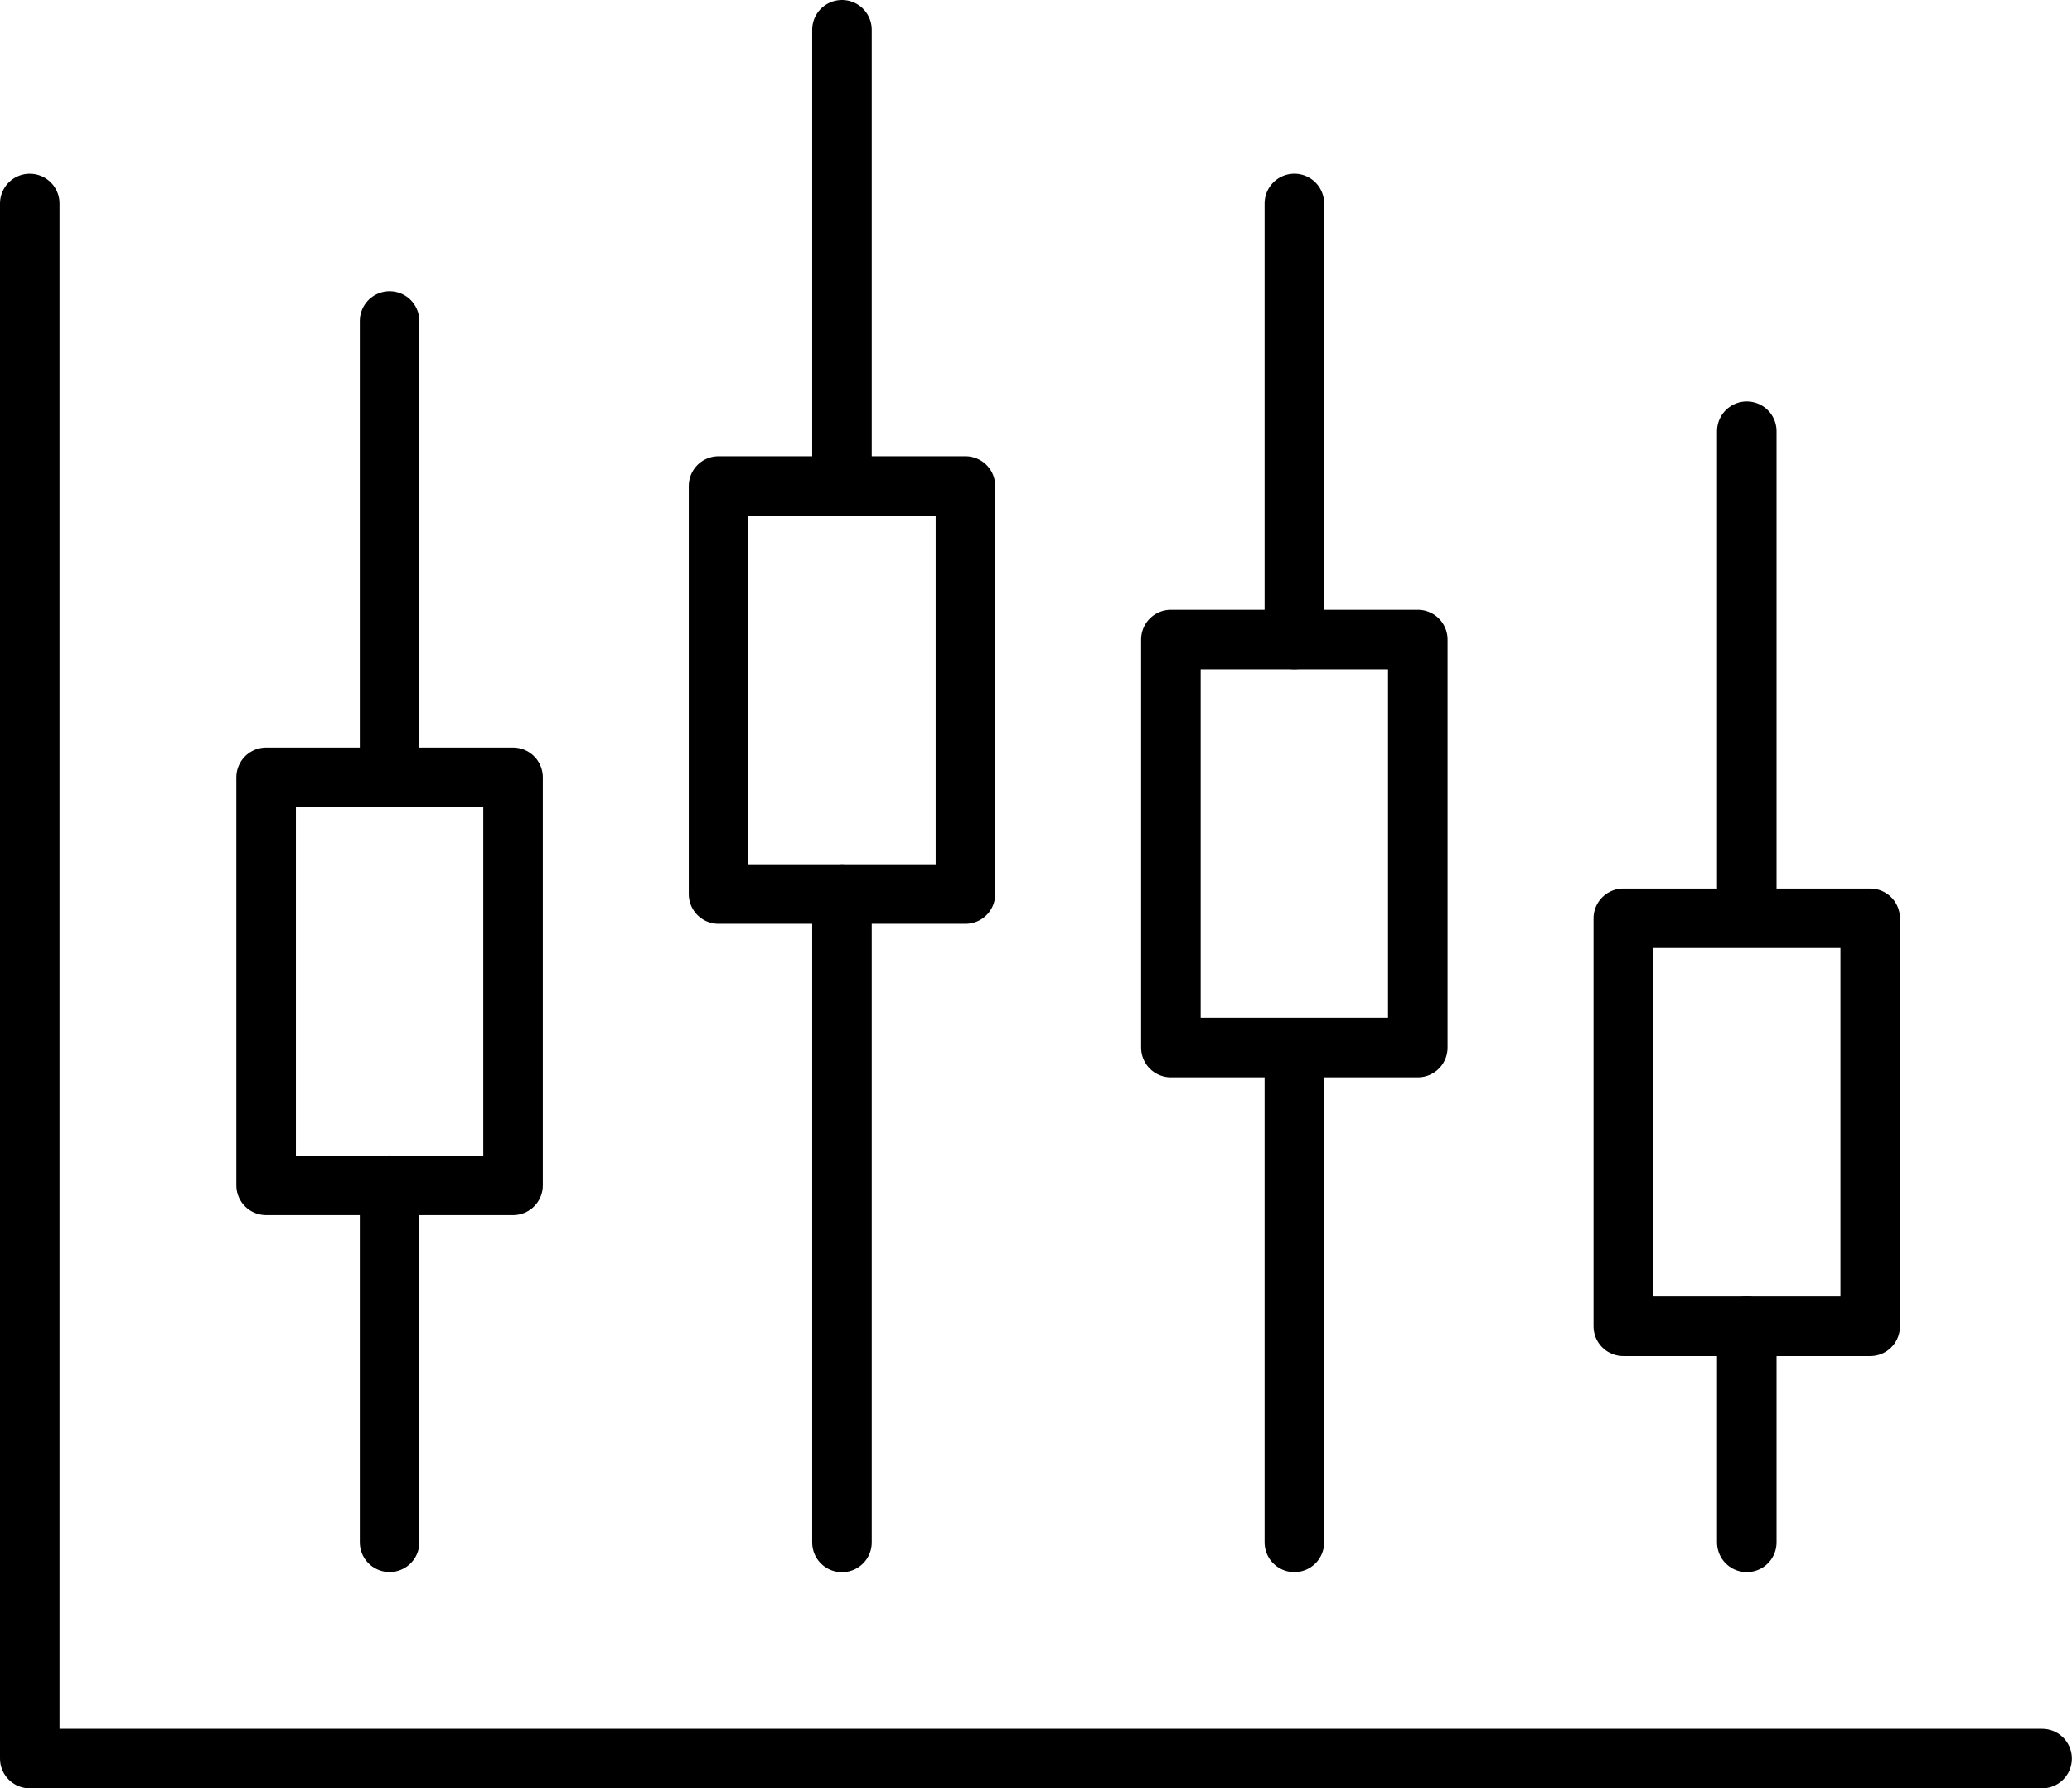
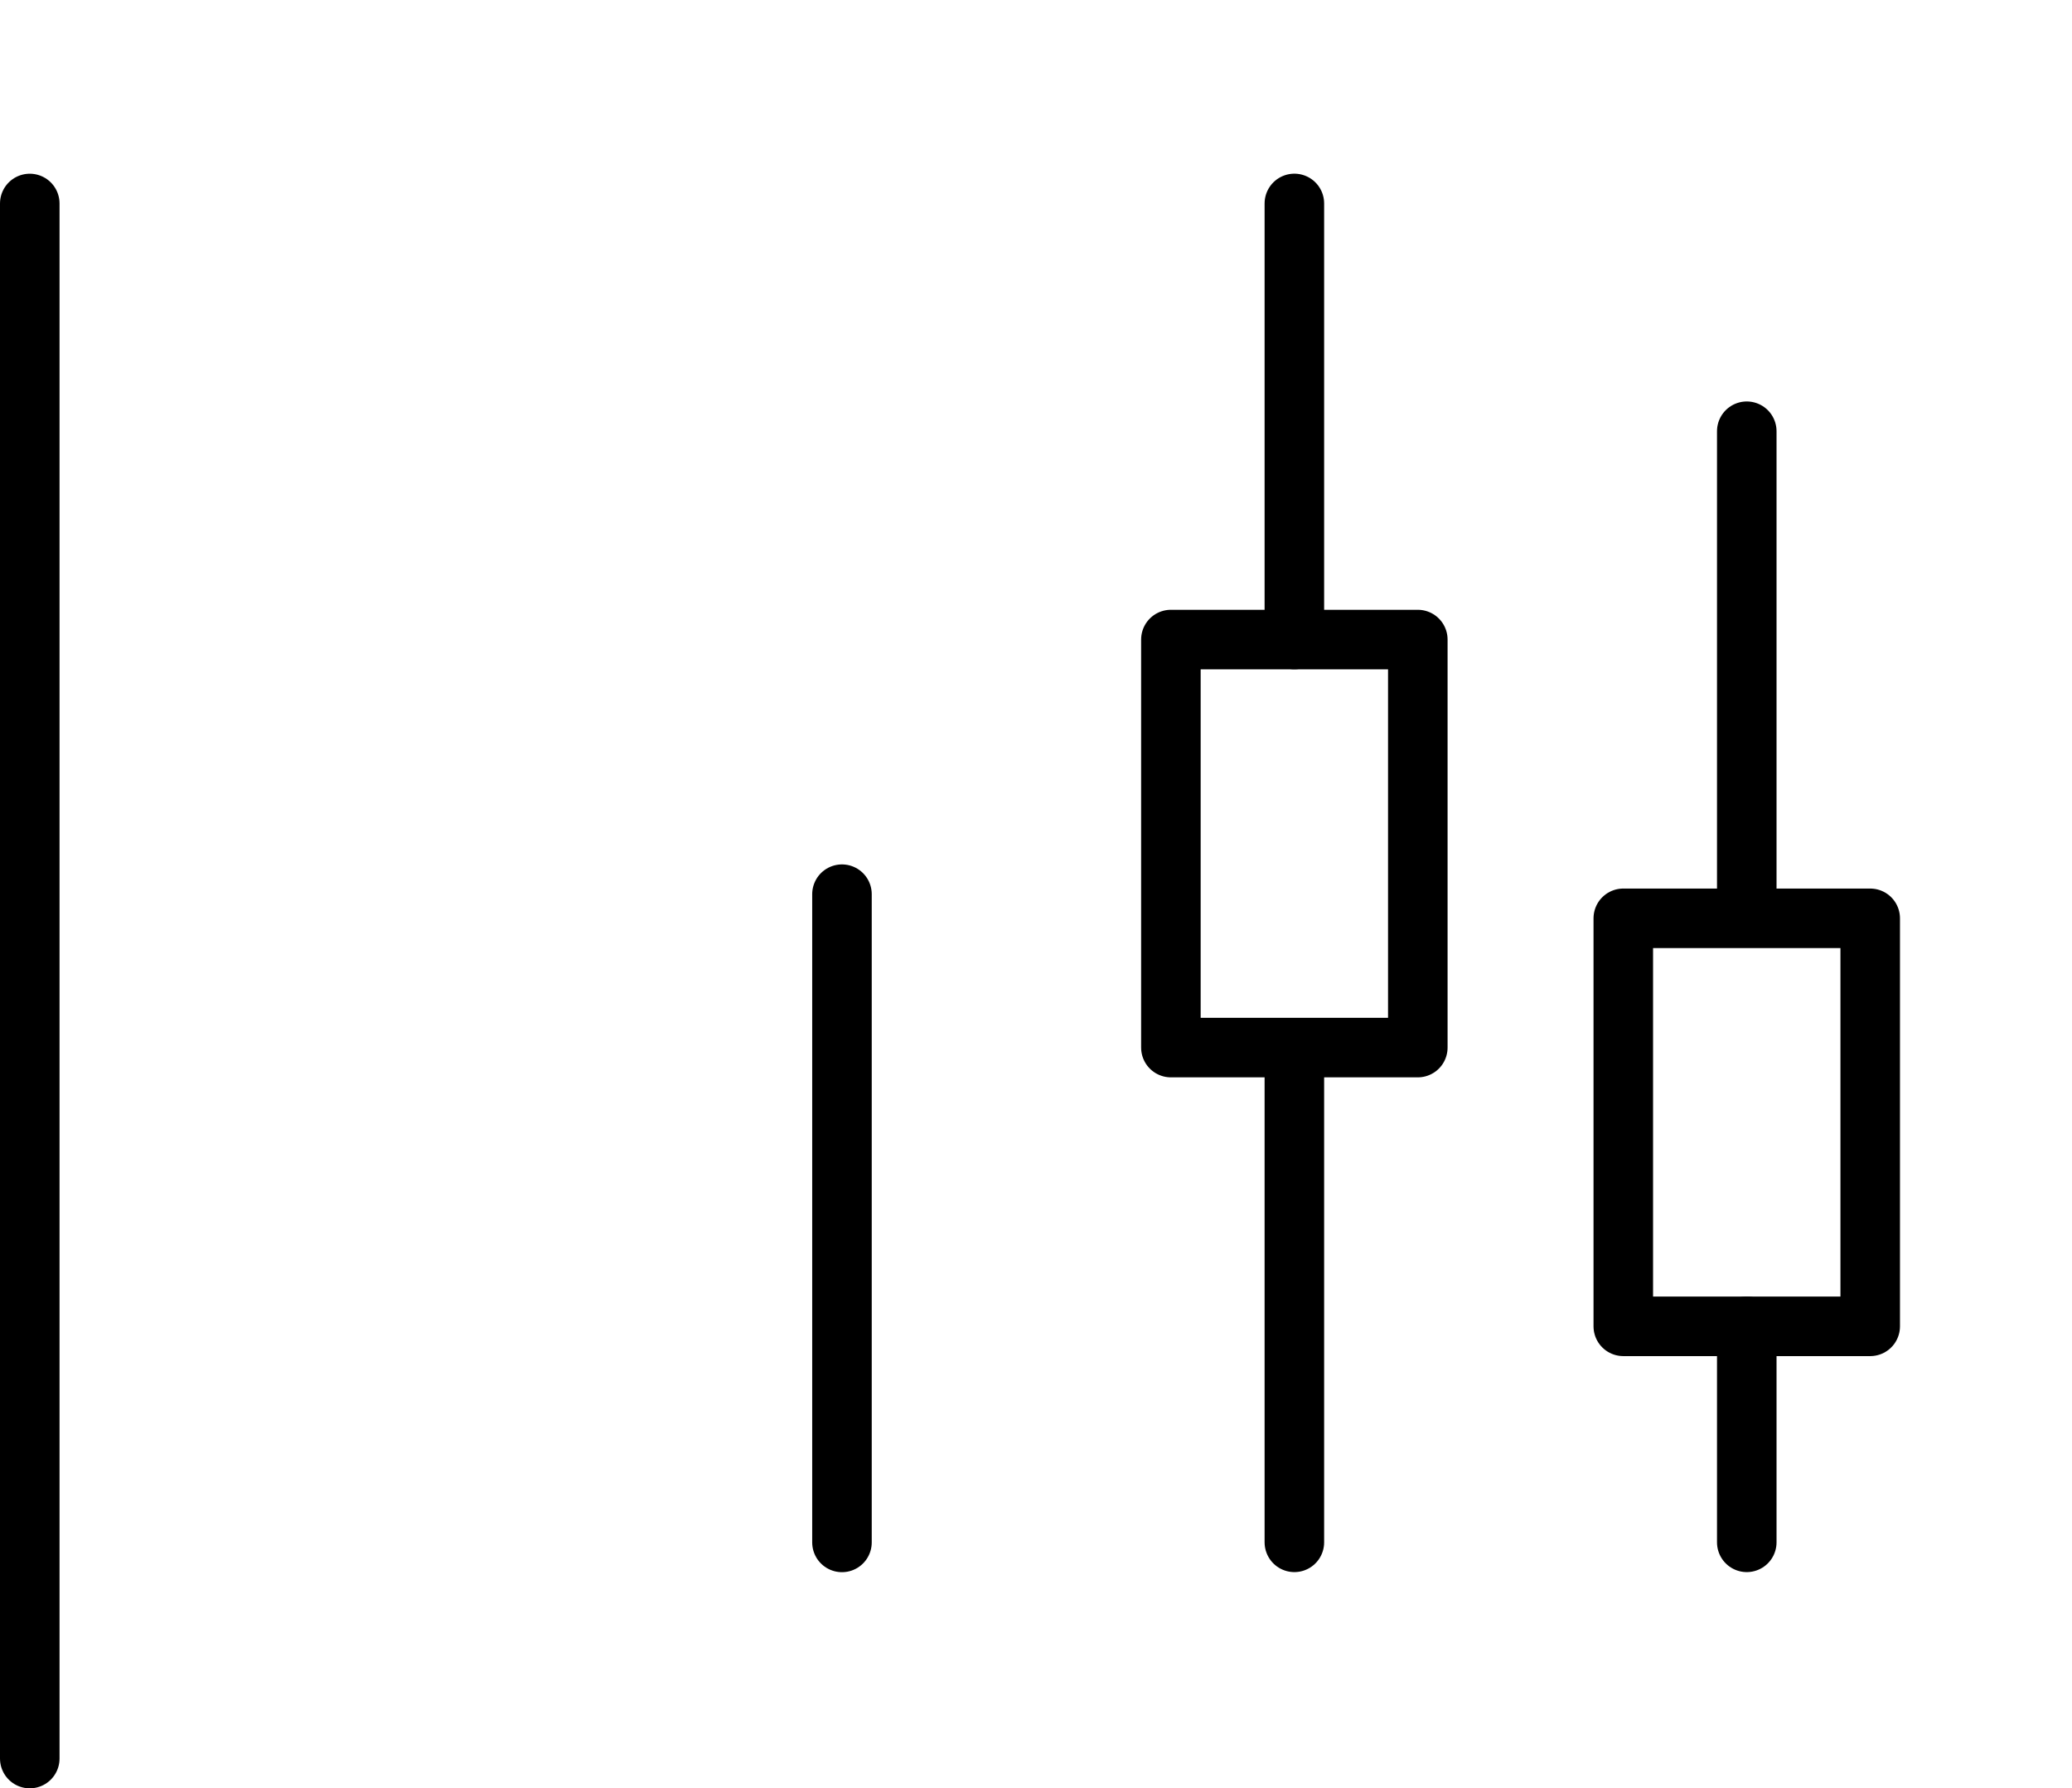
<svg xmlns="http://www.w3.org/2000/svg" width="52.203" height="45.049" viewBox="0 0 52.203 45.049">
  <g id="Group_130529" data-name="Group 130529" transform="translate(-5474.188 17603.336)">
-     <path id="Path_399100" data-name="Path 399100" d="M1.506,8.962V48.135h50.7" transform="translate(5473.432 -17607.172)" fill="none" stroke="#000" stroke-linecap="round" stroke-linejoin="round" stroke-width="1.5" />
-     <rect id="Rectangle_226" data-name="Rectangle 226" width="6.221" height="10.278" transform="translate(5480.893 -17583.754)" fill="none" stroke="#000" stroke-linecap="round" stroke-linejoin="round" stroke-width="1.5" />
-     <line id="Line_30" data-name="Line 30" y2="8.993" transform="translate(5484.003 -17573.479)" fill="none" stroke="#000" stroke-linecap="round" stroke-linejoin="round" stroke-width="1.5" />
-     <line id="Line_31" data-name="Line 31" y2="11.496" transform="translate(5484.003 -17595.25)" fill="none" stroke="#000" stroke-linecap="round" stroke-linejoin="round" stroke-width="1.5" />
-     <rect id="Rectangle_227" data-name="Rectangle 227" width="6.221" height="10.278" transform="translate(5492.291 -17591.092)" fill="none" stroke="#000" stroke-linecap="round" stroke-linejoin="round" stroke-width="1.5" />
+     <path id="Path_399100" data-name="Path 399100" d="M1.506,8.962V48.135" transform="translate(5473.432 -17607.172)" fill="none" stroke="#000" stroke-linecap="round" stroke-linejoin="round" stroke-width="1.5" />
    <line id="Line_32" data-name="Line 32" y2="16.329" transform="translate(5495.401 -17580.811)" fill="none" stroke="#000" stroke-linecap="round" stroke-linejoin="round" stroke-width="1.5" />
-     <line id="Line_33" data-name="Line 33" y2="11.496" transform="translate(5495.401 -17602.586)" fill="none" stroke="#000" stroke-linecap="round" stroke-linejoin="round" stroke-width="1.5" />
    <line id="Line_34" data-name="Line 34" y2="11.496" transform="translate(5518.197 -17592.473)" fill="none" stroke="#000" stroke-linecap="round" stroke-linejoin="round" stroke-width="1.5" />
    <rect id="Rectangle_229" data-name="Rectangle 229" width="6.221" height="10.278" transform="translate(5515.086 -17580.203)" fill="none" stroke="#000" stroke-linecap="round" stroke-linejoin="round" stroke-width="1.5" />
    <line id="Line_35" data-name="Line 35" y2="5.442" transform="translate(5518.197 -17569.926)" fill="none" stroke="#000" stroke-linecap="round" stroke-linejoin="round" stroke-width="1.5" />
    <rect id="Rectangle_230" data-name="Rectangle 230" width="6.221" height="10.278" transform="translate(5503.688 -17587.225)" fill="none" stroke="#000" stroke-linecap="round" stroke-linejoin="round" stroke-width="1.5" />
    <line id="Line_36" data-name="Line 36" y2="12.43" transform="translate(5506.799 -17576.914)" fill="none" stroke="#000" stroke-linecap="round" stroke-linejoin="round" stroke-width="1.5" />
    <line id="Line_37" data-name="Line 37" y2="10.984" transform="translate(5506.799 -17598.211)" fill="none" stroke="#000" stroke-linecap="round" stroke-linejoin="round" stroke-width="1.5" />
  </g>
</svg>